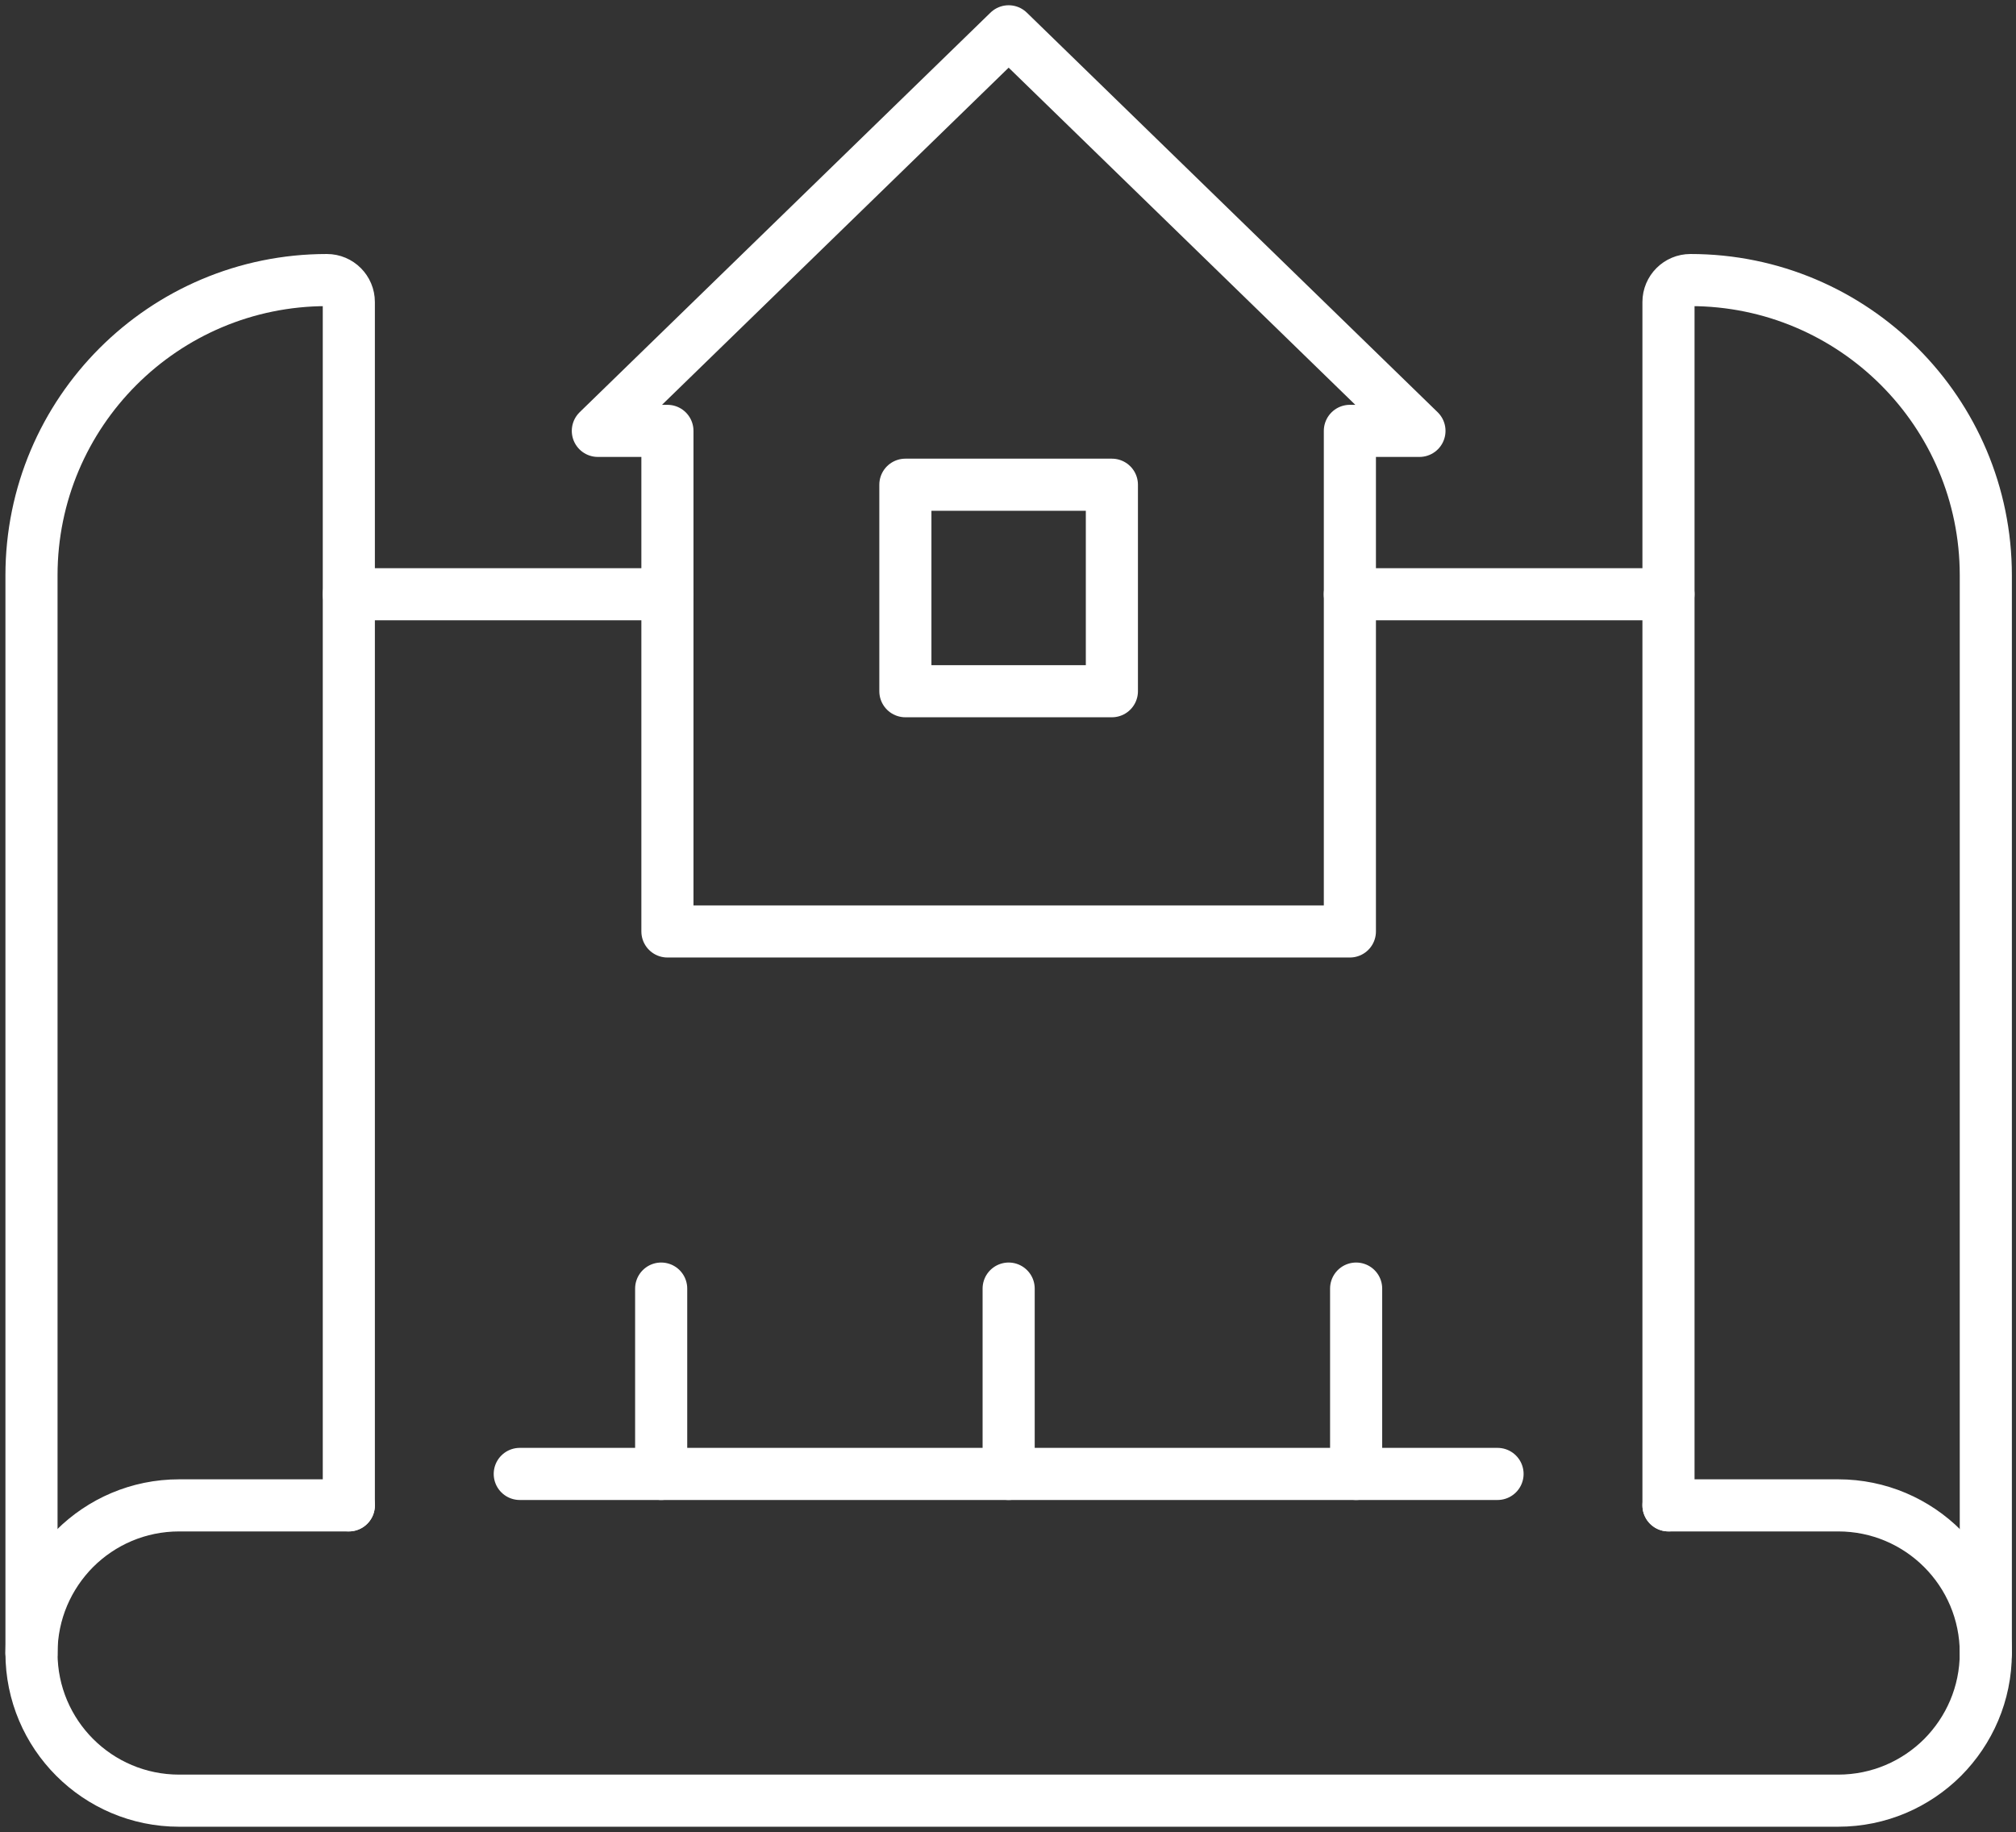
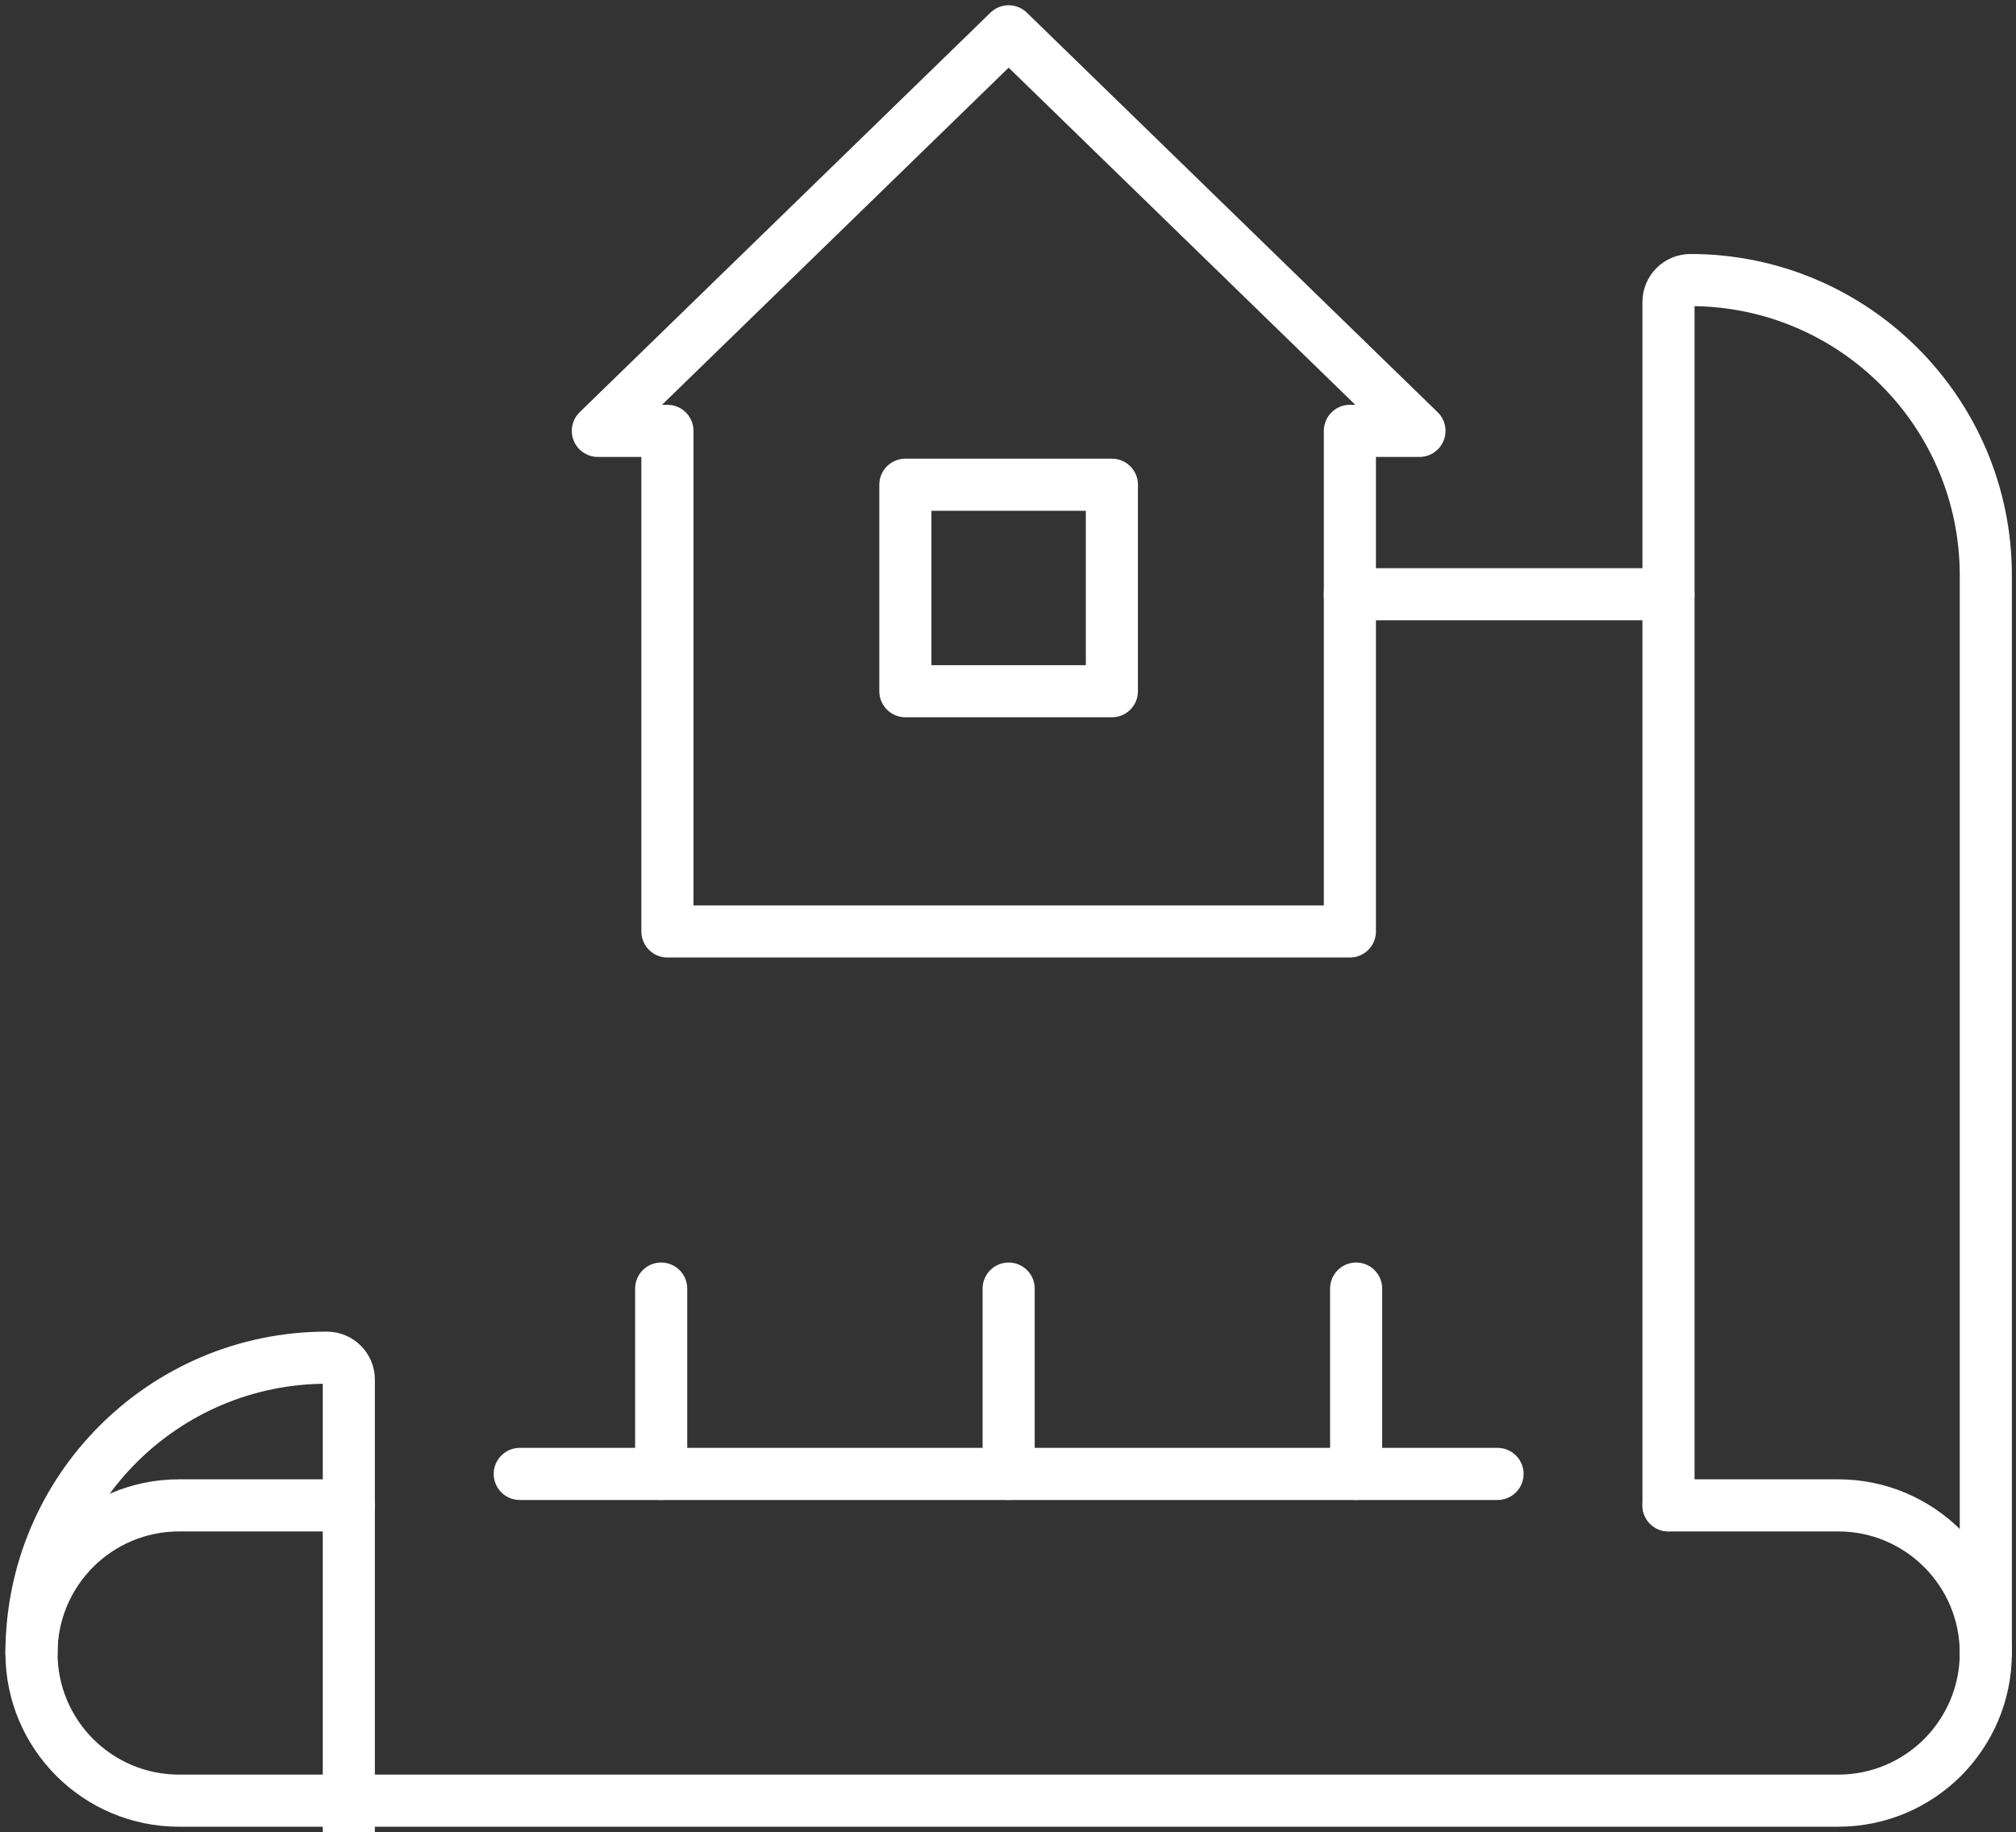
<svg xmlns="http://www.w3.org/2000/svg" id="Layer_1" version="1.1" viewBox="0 0 464.2 421.86">
  <rect x="0" y="0" width="464.2" height="421.86" fill="#333333" stroke="none" />
  <defs>
    <style>
      .st0 {
        fill: none;
        stroke: #fff;
        stroke-linecap: round;
        stroke-linejoin: round;
        stroke-width: 12px;
      }
    </style>
  </defs>
  <path class="st0" d="M384.18,346.65h39.07c18.78,0,34,15.22,34,34,0,9.41-3.82,17.88-9.95,24.05-6.16,6.14-14.64,9.95-24.05,9.95H41.25c-18.78,0-34-15.22-34-34,0-9.41,3.82-17.88,9.95-24.05,6.16-6.14,14.64-9.95,24.05-9.95h39.07" />
-   <path class="st0" d="M7.25,380.65v-248.15c0-37.56,30.45-68.01,68.01-68.01h0c2.8,0,5.06,2.27,5.06,5.06v277.09" />
+   <path class="st0" d="M7.25,380.65c0-37.56,30.45-68.01,68.01-68.01h0c2.8,0,5.06,2.27,5.06,5.06v277.09" />
  <path class="st0" d="M457.25,380.65v-248.15c0-37.56-30.45-68.01-68.01-68.01h0c-2.8,0-5.06,2.27-5.06,5.06v277.09" />
  <line class="st0" x1="384.17" y1="136.84" x2="310.81" y2="136.84" />
-   <line class="st0" x1="153.68" y1="136.84" x2="80.32" y2="136.84" />
  <g>
    <polygon class="st0" points="232.25 7.21 137.66 99.22 153.68 99.22 153.68 214.49 310.82 214.49 310.82 99.22 326.84 99.22 232.25 7.21" />
    <rect class="st0" x="208.47" y="111.62" width="47.55" height="47.55" />
  </g>
  <line class="st0" x1="119.68" y1="339.41" x2="344.82" y2="339.41" />
  <line class="st0" x1="232.25" y1="296.73" x2="232.25" y2="339.41" />
  <line class="st0" x1="312.26" y1="296.73" x2="312.26" y2="339.41" />
  <line class="st0" x1="152.24" y1="296.73" x2="152.24" y2="339.41" />
</svg>